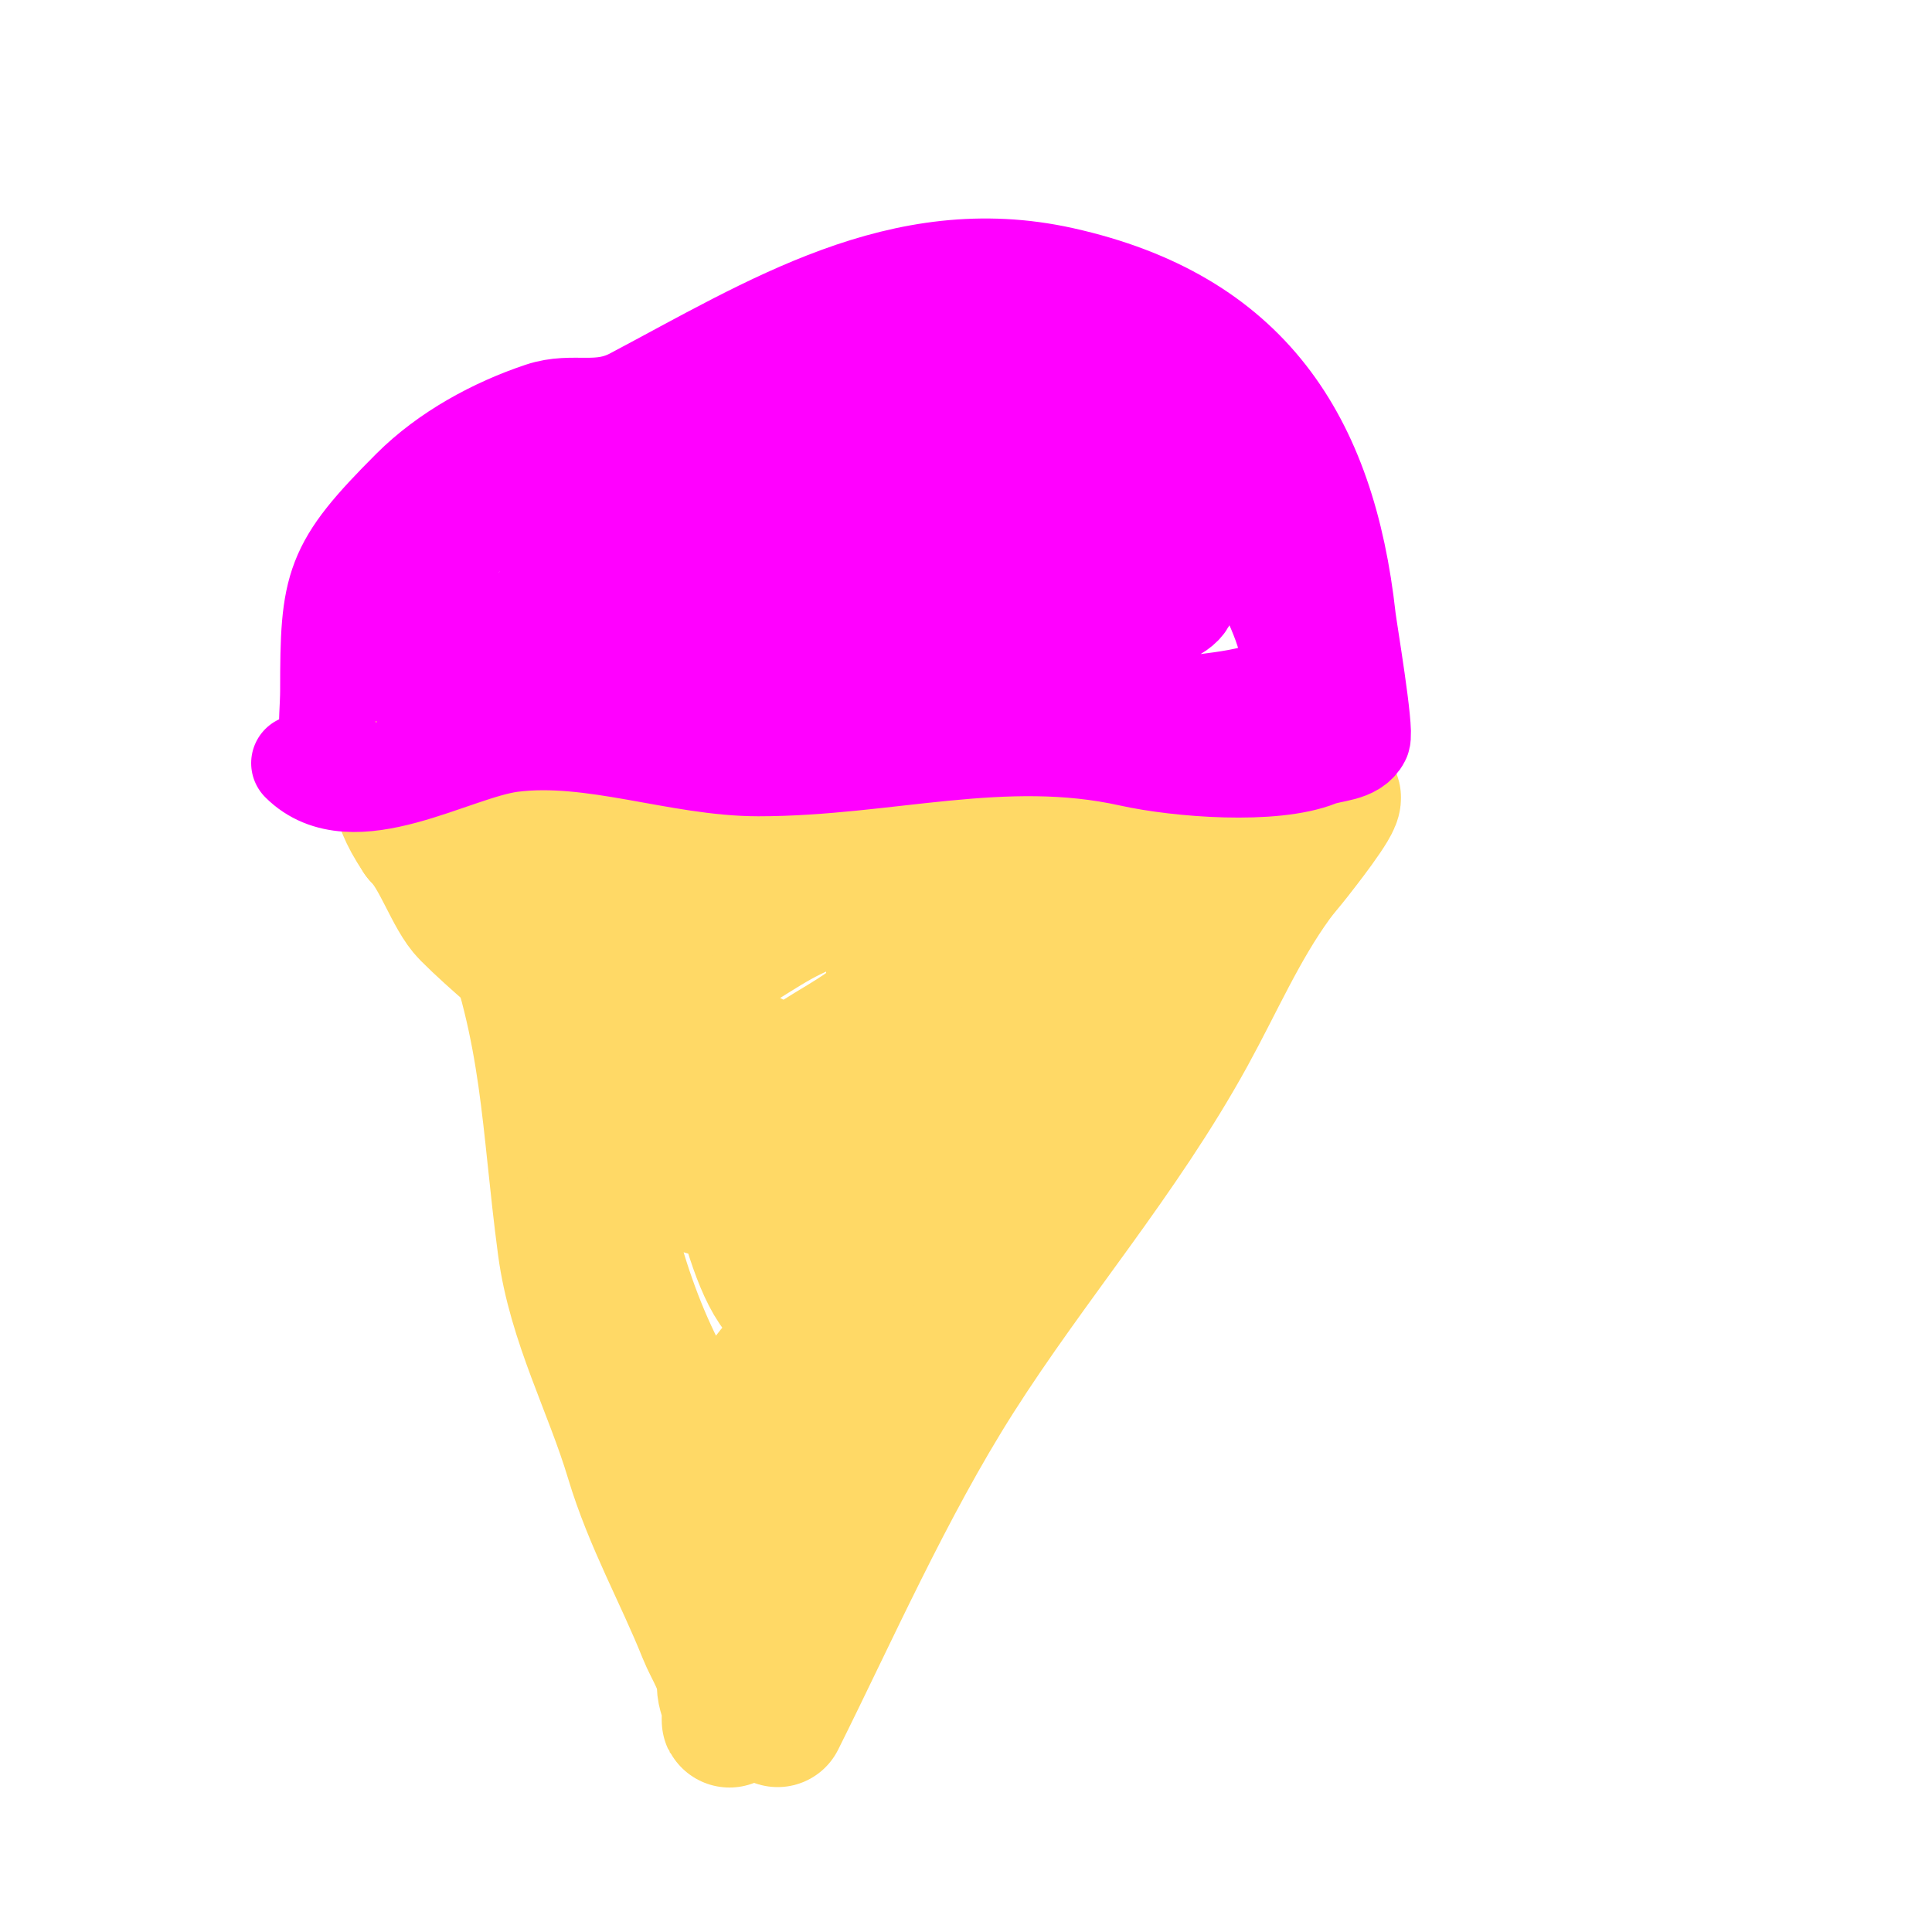
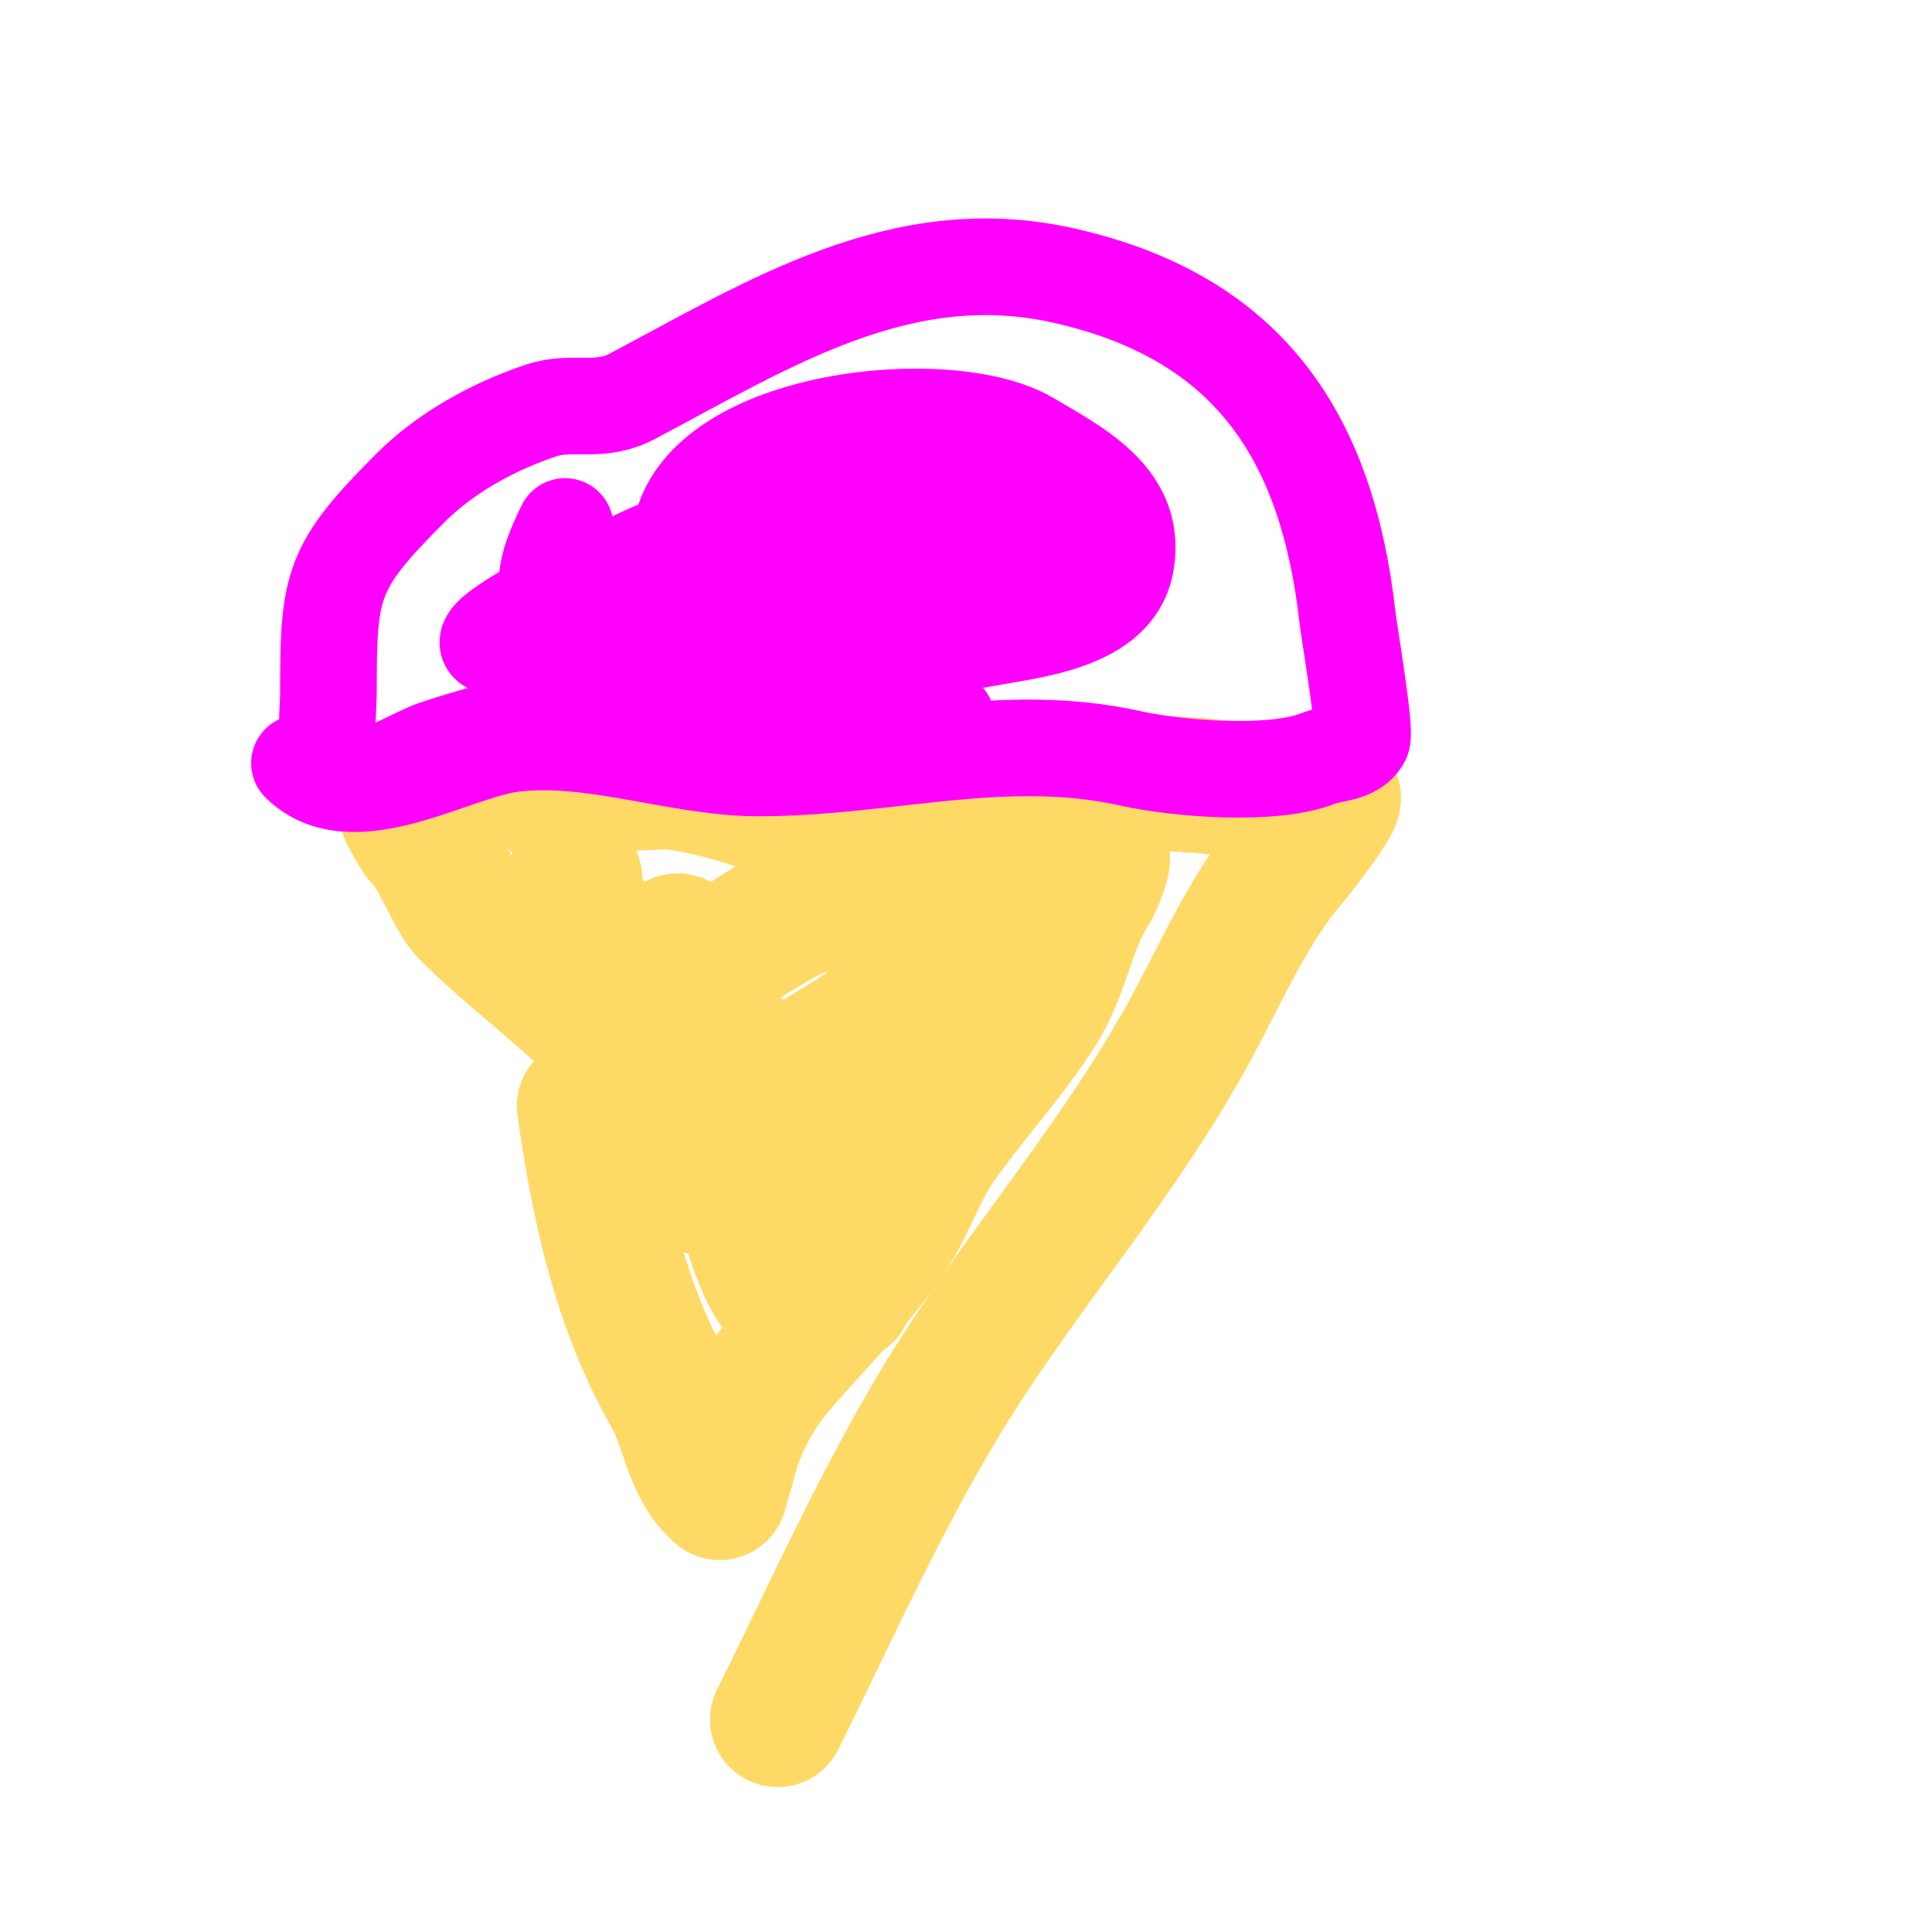
<svg xmlns="http://www.w3.org/2000/svg" viewBox="0 0 400 400" version="1.1">
  <g fill="none" stroke="#ffd966" stroke-width="28" stroke-linecap="round" stroke-linejoin="round">
    <path d="M114,165c2.211,0 3.724,-1.747 6,-2c17.889,-1.988 38.066,-1 56,-1c16.058,0 32.997,3 49,1c13.249,-1.656 27.187,-0.563 40,2c1.376,0.275 9.815,-1.185 11,0c0.813,0.813 -6.865,10.541 -8,12c-1.31,1.685 -2.745,3.274 -4,5c-7.223,9.932 -12.147,21.359 -18,32c-14.007,25.467 -32.536,46.699 -48,71c-14.416,22.654 -26.135,49.27 -37,71" />
-     <path d="M104,188c9.904,25.75 9.512,43.843 13,70c2.067,15.505 9.547,29.155 14,44c3.864,12.878 10.22,24.05 15,36c1.457,3.643 4,7.037 4,11c0,1.374 0.667,2.667 1,4c0.243,0.97 0,4 0,3c0,-21.043 4.927,-27.854 15,-48c14.135,-28.271 30.688,-54.894 50,-80c9.164,-11.913 16.675,-25.344 26,-37c1.765,-2.206 6.72,-7.56 5,-11c-4.295,-8.589 -21.17,-15 -30,-15c-13.23,0 -26.029,5.838 -39,8c-14.245,2.374 -31.653,3 -46,3c-5.032,0 -12.156,-0.922 -16,1c-3.563,1.782 -6.734,4 -11,4c-2.272,0 -8.252,1.374 -9,1c-0.667,-0.333 -2,-1 -2,-1c0,0 10.809,8.412 12,10c8.364,11.151 15,23.635 15,38" />
    <path d="M121,229c3.007,21.052 7.389,41.43 18,60c3.203,5.605 4.147,14.147 9,19c0.333,0.333 1,1 1,1c0,0 1.676,-5.706 2,-7c1.643,-6.573 5.479,-13.726 10,-19c7.871,-9.183 17.701,-18.765 24,-29c3.36,-5.461 5.35,-11.728 9,-17c6.582,-9.508 14.733,-18.152 21,-28c4.859,-7.635 6.225,-17.838 11,-25c0.346,-0.52 3.077,-6.462 2,-7c-19.726,-9.863 -46.808,3.814 -64,12c-7.383,3.516 -14.235,9.412 -22,12c-1.998,0.666 -0.52,-7.48 -2,-6c-0.636,0.636 5.59,18.771 6,20c3.634,10.903 8.205,45.205 16,53c1.59,1.59 2.859,-3.578 3,-4c1.321,-3.962 3.882,-7.4 6,-11c4.751,-8.077 9.802,-16.203 15,-24c8.497,-12.745 17.445,-23.786 28,-35c1.055,-1.121 10.442,-10.116 9,-13c-3.189,-6.378 -19.774,7.053 -22,9c-6.064,5.306 -10.402,12.402 -16,18c-8.746,8.746 -17.931,9.915 -27,21c-3.402,4.158 -4.968,14.484 -10,17c-0.596,0.298 -1.368,0.211 -2,0c-1.68,-0.56 -0.704,-1.817 -1,-3c-1.729,-6.915 -6.047,-11.071 -10,-17c-9.381,-14.071 -26.556,-25.556 -38,-37c-3.346,-3.346 -5.955,-11.954 -10,-16" />
-     <path d="M87,173c-3.451,-5.176 -3.039,-6.078 -5,-10c-0.267,-0.533 -1,-1 -1,-1c0,0 10.723,-0.84 12,-1c2.012,-0.251 3.982,-0.798 6,-1c18.28,-1.828 41.83,-0.868 59,6" />
+     <path d="M87,173c-3.451,-5.176 -3.039,-6.078 -5,-10c0,0 10.723,-0.84 12,-1c2.012,-0.251 3.982,-0.798 6,-1c18.28,-1.828 41.83,-0.868 59,6" />
    <path d="M119,182c0,9.89 12.161,18.188 18,25c7.667,8.945 9.443,17.33 13,28" />
    <path d="M155,219c15.777,7.888 28.327,32.345 20,49" />
    <path d="M184,193c3.305,16.526 -0.705,32.116 -6,48" />
  </g>
  <g fill="none" stroke="#ff00ff" stroke-width="20" stroke-linecap="round" stroke-linejoin="round">
    <path d="M62,158c10.946,10.946 31.922,-2.49 44,-4c16.748,-2.094 34.433,5 51,5c26.507,0 50.754,-7.832 77,-2c10.026,2.228 29.643,3.743 39,0c2.802,-1.121 7.425,-0.849 9,-4c0.827,-1.654 -2.736,-22.628 -3,-25c-4.154,-37.388 -20.271,-62.393 -59,-71c-33.368,-7.415 -60.68,10.007 -89,25c-7.105,3.762 -12.304,0.768 -19,3c-9.644,3.215 -19.622,8.622 -27,16c-16.332,16.332 -17,20.001 -17,42c0,6.068 -1.713,15.143 4,18c3.51,1.755 14.386,-4.795 18,-6c14.24,-4.747 29.027,-7.861 44,-10c21.043,-3.006 41.247,4 62,4" />
-     <path d="M196,149c16.883,0 33.164,0.167 49,-3c4.044,-0.809 18.731,-1.461 21,-6c2.916,-5.832 -3.263,-15.79 -5,-21c-8.891,-26.672 -21.27,-41.468 -49,-50c-12.633,-3.887 -32.119,0.908 -44,6c-6.907,2.96 -13.603,9.151 -21,11c-4.528,1.132 -9.294,0.824 -14,2c-16.106,4.027 -36.577,19.962 -45,34c-2.265,3.775 -10.822,10.357 -8,16c2.882,5.763 17.66,5 23,5c22.082,0 44.771,-8.148 67,-10c19.508,-1.626 39.645,-0.581 59,-3c4.389,-0.549 19.593,-1.222 17,-9c-4.958,-14.874 -6.905,-31.088 -20,-42c-11.454,-9.545 -28.339,-7.22 -41,-3c-24.62,8.207 -49.403,14.403 -68,33" />
    <path d="M117,109c-9.064,18.129 -1.014,18.378 18,22c23.439,4.465 46.568,5.26 70,1c9.055,-1.646 25.671,-3.355 28,-15c2.732,-13.66 -9.715,-19.95 -20,-26c-16.553,-9.737 -67.268,-4.66 -72,19c-1.639,8.195 9.358,13.677 15,16c10.905,4.49 46.097,3.61 50,-12c3.08,-12.321 -24.174,-12.925 -31,-10c-1.007,0.431 -6.947,4.053 -5,6c8.631,8.631 31.231,5.795 42,4c2.114,-0.352 15.374,-2.252 13,-7c-2.563,-5.127 -26.045,2.009 -31,3c-15.618,3.124 -29.673,-1.916 -45,0c-10.978,1.372 -19.245,7.098 -29,11c-2.32,0.928 -19,9.317 -19,12c0,2.612 18.619,0.045 19,0c14.25,-1.676 25.425,-7.606 39,-11c4.422,-1.106 14.583,-2.583 18,-6c1.667,-1.667 -4.643,-1 -7,-1c-6.019,0 -15.513,1.487 -20,-3" />
  </g>
</svg>